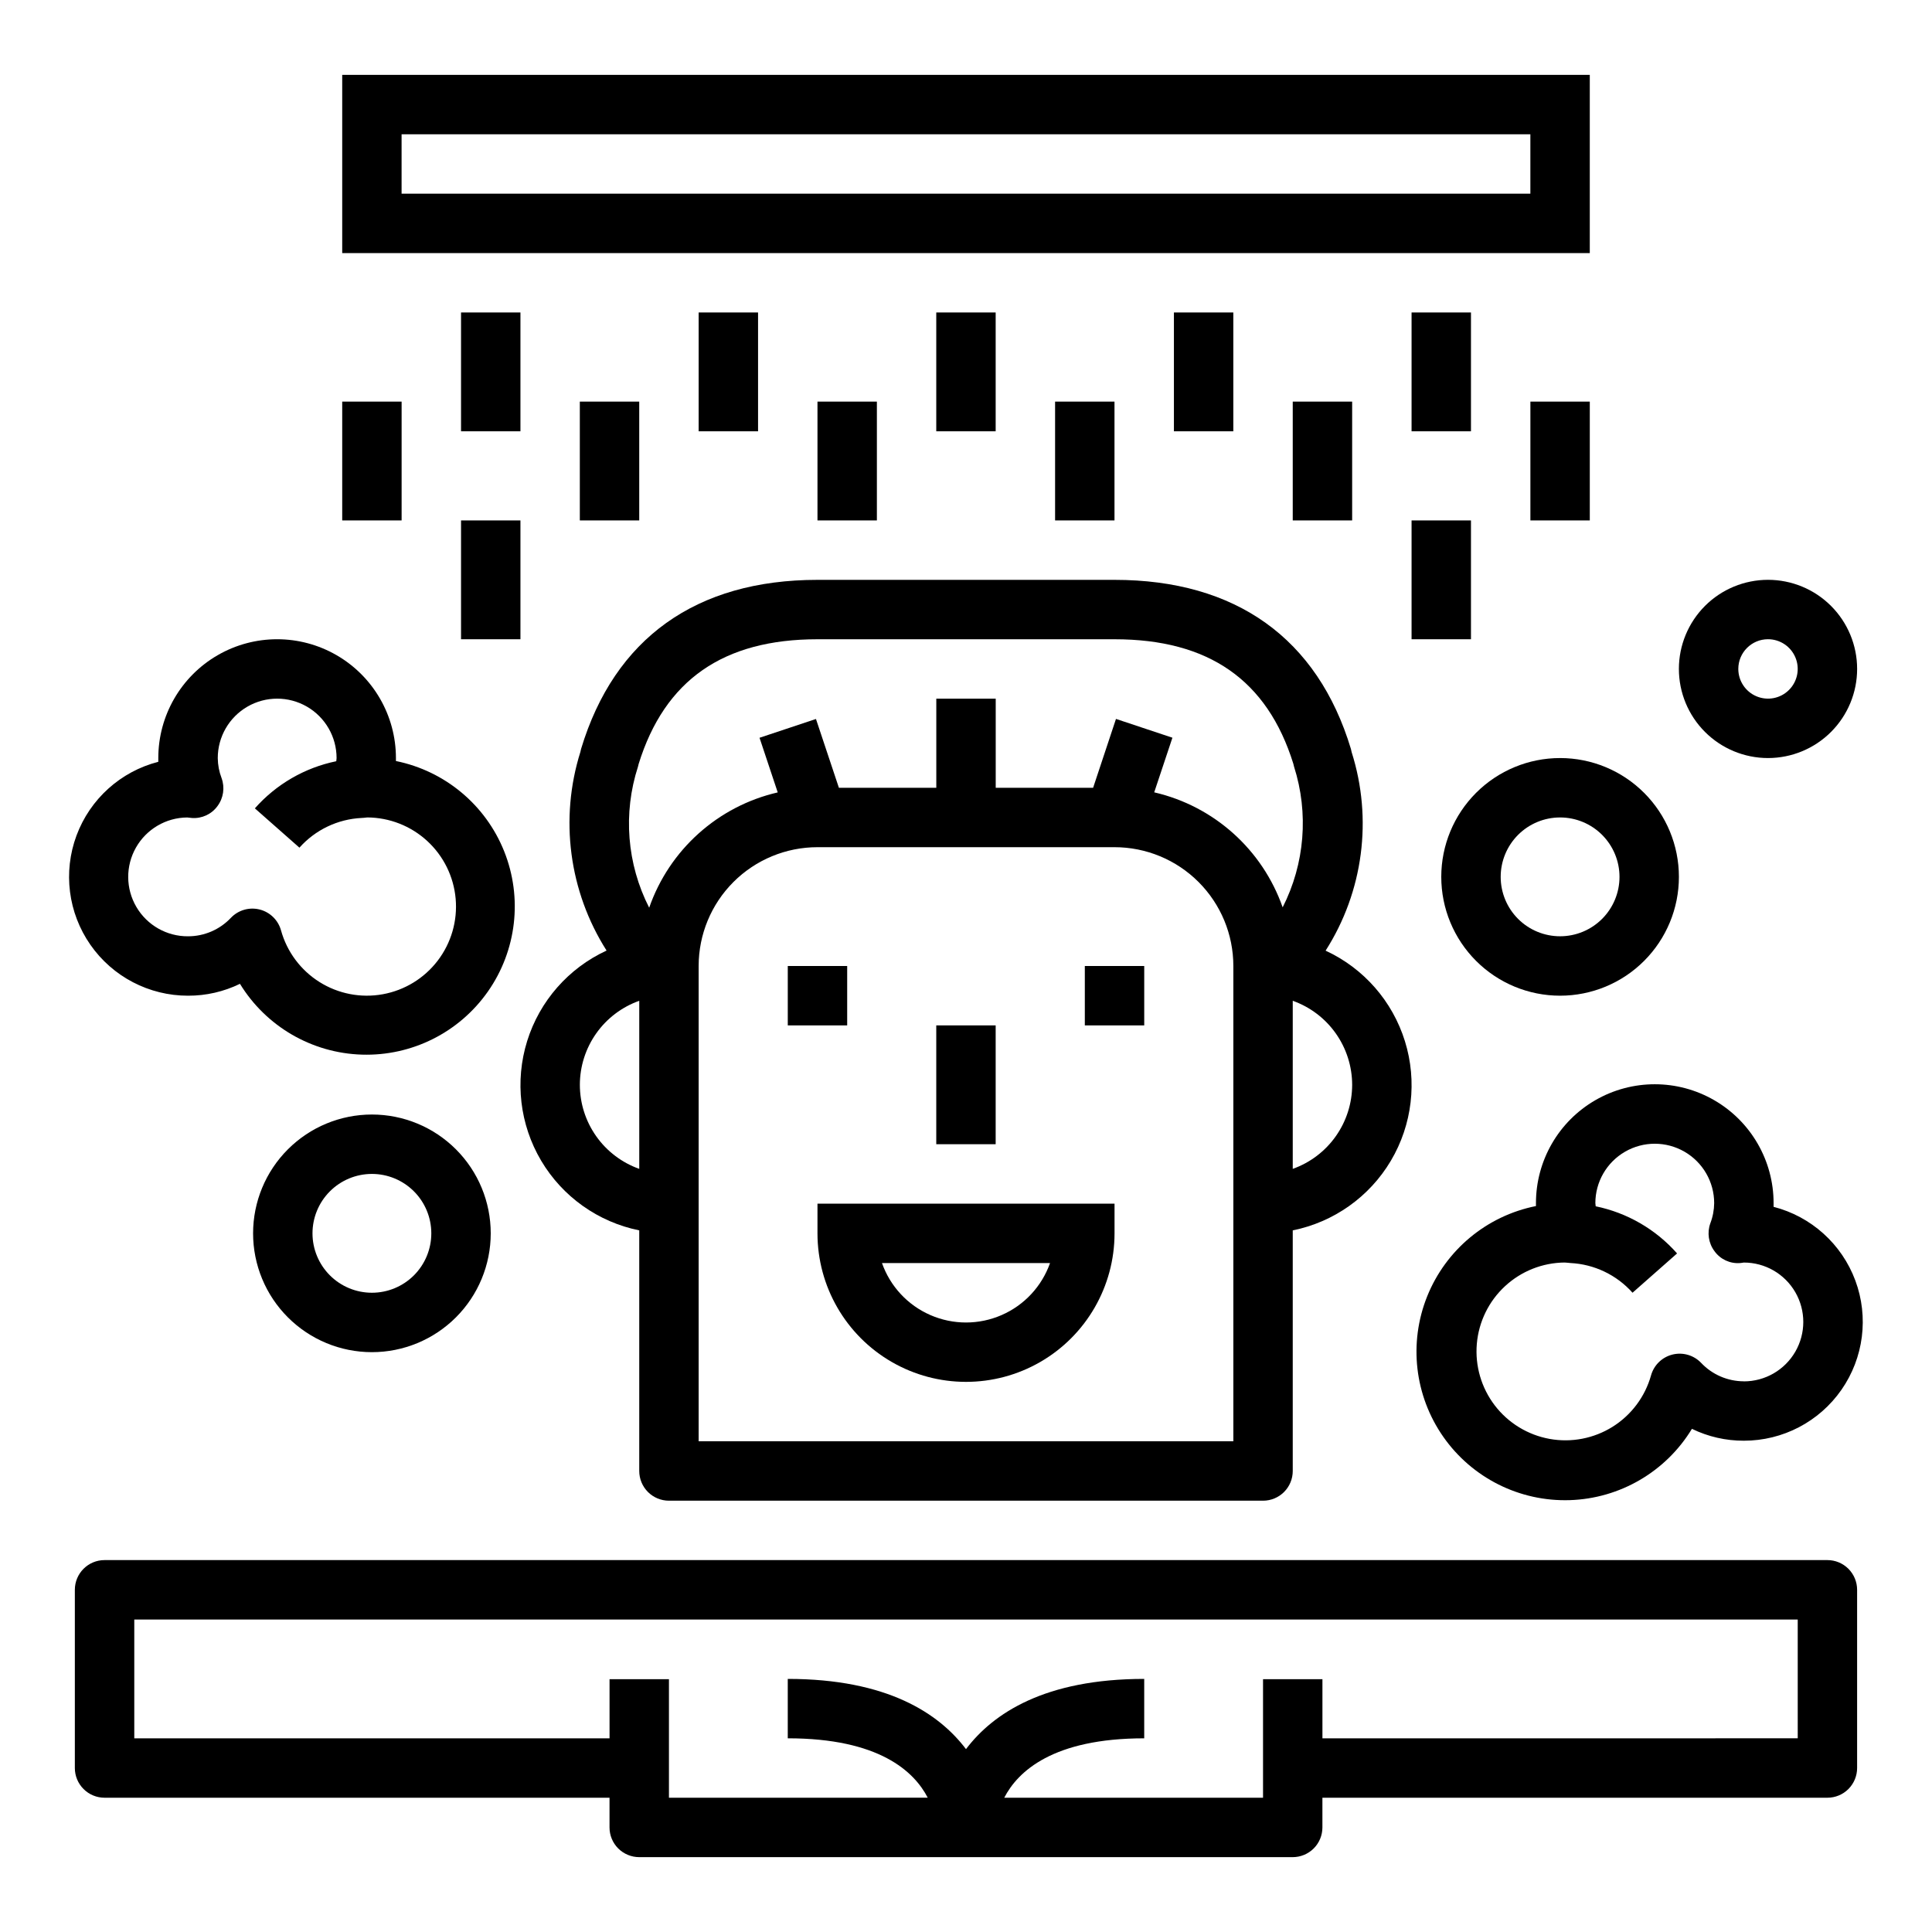
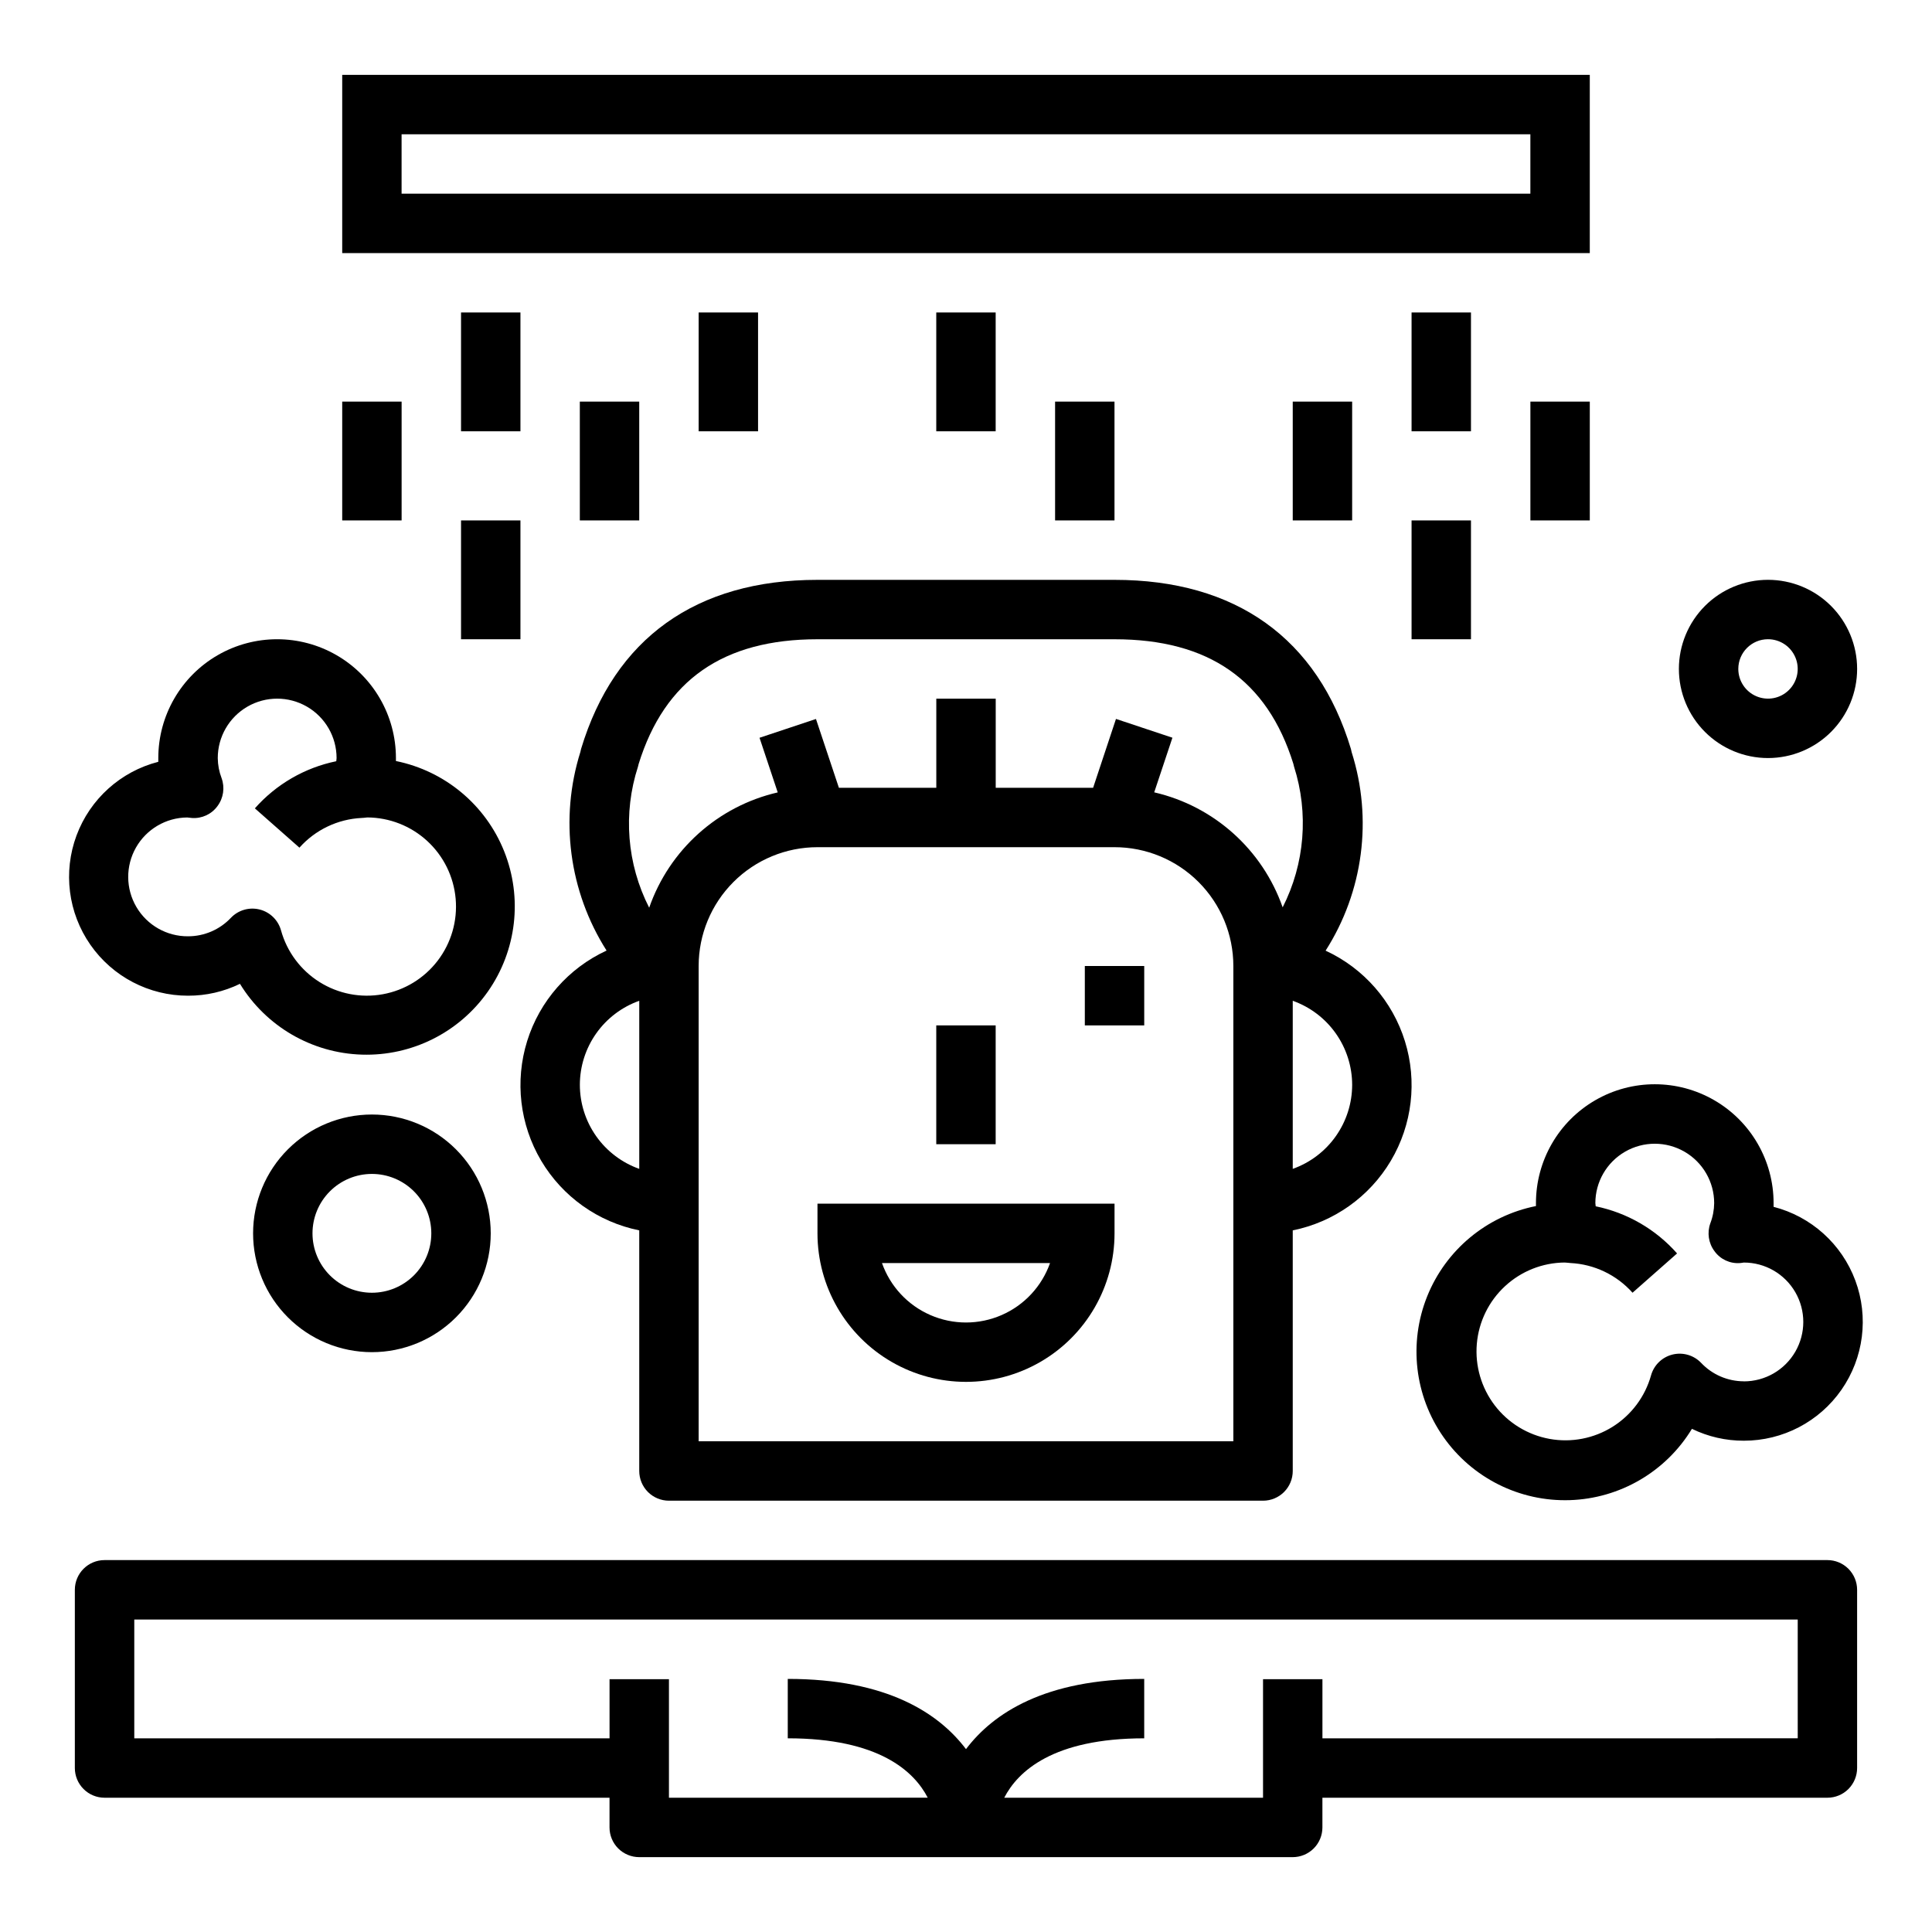
<svg xmlns="http://www.w3.org/2000/svg" fill="#000000" width="800px" height="800px" version="1.1" viewBox="144 144 512 512">
  <g>
    <path d="m321.28 541.7h157.44c2.086 0 4.09-0.828 5.566-2.305 1.477-1.477 2.305-3.481 2.305-5.566v-63.766c10.891-2.199 20.34-8.906 26.008-18.465 5.664-9.555 7.016-21.066 3.719-31.676s-10.934-19.328-21.02-23.988c9.988-15.645 12.516-34.91 6.902-52.602-0.047-0.289-0.113-0.578-0.195-0.859-8.848-29.312-30.512-44.805-62.645-44.805h-78.723c-32.133 0-53.797 15.492-62.645 44.801v-0.004c-0.074 0.262-0.133 0.523-0.18 0.789-5.566 17.715-3.027 36.984 6.934 52.656-10.09 4.656-17.738 13.367-21.043 23.977-3.305 10.613-1.961 22.129 3.699 31.691 5.664 9.562 15.109 16.281 26.004 18.484v63.766c0 2.086 0.828 4.09 2.305 5.566 1.477 1.477 3.481 2.305 5.566 2.305zm149.57-15.742-141.7-0.004v-125.95c0-8.352 3.32-16.363 9.223-22.266 5.906-5.906 13.918-9.223 22.266-9.223h78.723c8.352 0 16.359 3.316 22.266 9.223 5.902 5.902 9.223 13.914 9.223 22.266zm31.488-94.465c-0.008 4.883-1.523 9.641-4.344 13.629-2.816 3.988-6.801 7.004-11.402 8.641v-44.543c4.602 1.637 8.586 4.652 11.402 8.641 2.82 3.988 4.336 8.75 4.344 13.633zm-189.26-84.344c0.074-0.23 0.129-0.469 0.176-0.707 6.91-22.223 22.418-33.031 47.387-33.031h78.723c24.945 0 40.453 10.785 47.375 32.969 0.051 0.266 0.113 0.527 0.195 0.785 3.934 12.344 2.852 25.738-3.016 37.293-5.371-15.324-18.219-26.828-34.039-30.48l4.824-14.477-14.957-4.977-6.059 18.246h-25.812v-23.617h-15.746v23.617h-25.812l-6.078-18.23-14.957 4.977 4.824 14.477h0.004c-15.852 3.656-28.715 15.195-34.07 30.559-5.91-11.582-6.977-25.035-2.961-37.402zm-15.41 84.344c0.004-4.883 1.52-9.645 4.34-13.633 2.816-3.988 6.801-7.004 11.402-8.641v44.543c-4.602-1.637-8.586-4.652-11.402-8.641-2.82-3.988-4.336-8.746-4.34-13.629z" />
-     <path d="m352.77 400h15.742v15.742h-15.742z" />
    <path d="m431.49 400h15.742v15.742h-15.742z" />
    <path d="m392.12 415.74h15.742v31.488h-15.742z" />
    <path d="m628.29 557.44h-456.58c-4.348 0-7.875 3.527-7.875 7.875v47.23c0 2.09 0.832 4.09 2.309 5.566 1.477 1.477 3.477 2.305 5.566 2.305h133.82v7.875c0 2.086 0.828 4.09 2.305 5.566 1.477 1.473 3.481 2.305 5.566 2.305h173.18c2.09 0 4.09-0.832 5.566-2.305 1.477-1.477 2.305-3.481 2.305-5.566v-7.875h133.83c2.086 0 4.09-0.828 5.566-2.305 1.473-1.477 2.305-3.477 2.305-5.566v-47.23c0-2.09-0.832-4.09-2.305-5.566-1.477-1.477-3.481-2.309-5.566-2.309zm-7.871 47.23-125.96 0.004v-15.668h-15.742v31.41h-68.582c3.582-6.934 12.863-15.742 37.094-15.742v-15.746c-26.371 0-40.062 9.141-47.23 18.609-7.172-9.469-20.863-18.609-47.234-18.609v15.742c24.23 0 33.512 8.809 37.094 15.742l-68.582 0.004v-31.41h-15.742v15.668h-125.95v-31.488h440.83z" />
    <path d="m360.64 470.85c0 14.062 7.504 27.055 19.684 34.086 12.176 7.031 27.18 7.031 39.359 0 12.176-7.031 19.68-20.023 19.68-34.086v-7.871h-78.723zm61.629 7.871h0.004c-2.184 6.184-6.836 11.18-12.848 13.793-6.008 2.617-12.836 2.617-18.848 0-6.012-2.613-10.664-7.609-12.844-13.793z" />
    <path d="m565.31 163.84h-330.62v47.234h330.62zm-15.746 31.488h-299.14v-15.742h299.14z" />
    <path d="m193.84 407.87c4.762 0.016 9.469-1.062 13.75-3.148 6.918 11.301 19.066 18.359 32.316 18.766 13.246 0.41 25.805-5.887 33.406-16.742 7.602-10.855 9.219-24.812 4.305-37.121-4.914-12.309-15.703-21.309-28.691-23.945v-0.789 0.004c0-11.25-6-21.645-15.742-27.27-9.742-5.625-21.746-5.625-31.488 0-9.742 5.625-15.746 16.02-15.746 27.27v0.992c-9.988 2.566-18.086 9.867-21.676 19.535-3.59 9.672-2.219 20.484 3.676 28.949 5.894 8.469 15.559 13.508 25.875 13.5zm-0.227-47.23c0.195 0 1.039 0.125 1.234 0.133h-0.004c2.656 0.195 5.227-0.996 6.789-3.148 1.586-2.125 2-4.906 1.094-7.402-0.652-1.703-0.996-3.504-1.016-5.328 0-5.625 3-10.824 7.871-13.637 4.871-2.812 10.871-2.812 15.746 0 4.871 2.812 7.871 8.012 7.871 13.637 0 0.277-0.07 0.559-0.086 0.836-8.355 1.715-15.926 6.102-21.57 12.492l11.809 10.414c4.211-4.727 10.145-7.562 16.469-7.871 0.355 0 0.906-0.07 1.48-0.133l-0.004-0.004c5.894 0.02 11.566 2.238 15.906 6.223 4.34 3.984 7.035 9.449 7.551 15.316 0.52 5.871-1.176 11.723-4.75 16.406-3.574 4.684-8.77 7.863-14.57 8.91-5.797 1.051-11.777-0.105-16.766-3.242-4.988-3.133-8.629-8.02-10.199-13.699-0.762-2.723-2.926-4.832-5.668-5.519-2.746-0.684-5.648 0.152-7.602 2.199-2.949 3.129-7.059 4.906-11.359 4.902-5.625 0.043-10.848-2.922-13.695-7.773-2.848-4.848-2.891-10.852-0.113-15.742s7.953-7.93 13.578-7.973z" />
    <path d="m614.02 463.82v-0.992c0-11.25-6.004-21.645-15.746-27.27-9.742-5.625-21.742-5.625-31.488 0-9.742 5.625-15.742 16.02-15.742 27.27v0.789c-13.035 2.598-23.879 11.605-28.832 23.941-4.949 12.34-3.336 26.344 4.289 37.23 7.625 10.891 20.23 17.195 33.516 16.766 13.289-0.43 25.461-7.539 32.363-18.898 4.285 2.086 8.988 3.164 13.754 3.148 10.312 0.012 19.98-5.031 25.871-13.496 5.894-8.465 7.269-19.281 3.68-28.949-3.594-9.672-11.691-16.969-21.68-19.539zm-7.871 46.242c-4.293-0.004-8.391-1.77-11.336-4.891-1.957-2.043-4.859-2.883-7.602-2.195-2.746 0.688-4.91 2.793-5.672 5.519-1.582 5.648-5.215 10.504-10.188 13.617s-10.93 4.258-16.703 3.211c-5.769-1.047-10.945-4.207-14.512-8.867-3.562-4.66-5.262-10.48-4.762-16.328 0.5-5.844 3.164-11.293 7.473-15.277 4.305-3.984 9.941-6.223 15.809-6.269 0.27 0 1.473 0.133 1.504 0.133 6.324 0.309 12.262 3.144 16.477 7.871l11.809-10.414h-0.004c-5.644-6.391-13.215-10.773-21.566-12.492 0-0.277-0.086-0.559-0.086-0.836h-0.004c0-5.625 3.004-10.82 7.875-13.633s10.871-2.812 15.742 0c4.871 2.812 7.871 8.008 7.871 13.633-0.02 1.824-0.363 3.629-1.016 5.332-0.902 2.492-0.492 5.273 1.098 7.398 1.555 2.164 4.125 3.359 6.785 3.148 0.195 0 0.789-0.109 1.008-0.133 5.625 0 10.82 3 13.633 7.871 2.812 4.871 2.812 10.871 0 15.742-2.812 4.871-8.008 7.875-13.633 7.875z" />
    <path d="m242.56 439.36c-8.352 0-16.359 3.316-22.266 9.223s-9.223 13.914-9.223 22.266c0 8.352 3.316 16.359 9.223 22.266 5.906 5.902 13.914 9.223 22.266 9.223 8.352 0 16.359-3.32 22.266-9.223 5.906-5.906 9.223-13.914 9.223-22.266 0-8.352-3.316-16.359-9.223-22.266s-13.914-9.223-22.266-9.223zm0 47.23c-4.176 0-8.18-1.656-11.133-4.609s-4.613-6.957-4.613-11.133c0-4.176 1.66-8.18 4.613-11.133s6.957-4.613 11.133-4.613c4.176 0 8.18 1.66 11.133 4.613s4.609 6.957 4.609 11.133c0 4.176-1.656 8.18-4.609 11.133s-6.957 4.609-11.133 4.609z" />
-     <path d="m525.95 376.38c0 8.352 3.32 16.359 9.223 22.266 5.906 5.906 13.914 9.223 22.266 9.223s16.363-3.316 22.266-9.223c5.906-5.906 9.223-13.914 9.223-22.266 0-8.352-3.316-16.359-9.223-22.266-5.902-5.906-13.914-9.223-22.266-9.223s-16.359 3.316-22.266 9.223c-5.902 5.906-9.223 13.914-9.223 22.266zm47.23 0h0.004c0 4.176-1.66 8.18-4.613 11.133-2.953 2.953-6.957 4.609-11.133 4.609s-8.18-1.656-11.133-4.609c-2.949-2.953-4.609-6.957-4.609-11.133 0-4.176 1.66-8.18 4.609-11.133 2.953-2.953 6.957-4.613 11.133-4.613s8.18 1.66 11.133 4.613c2.953 2.953 4.613 6.957 4.613 11.133z" />
    <path d="m612.54 344.89c6.262 0 12.27-2.488 16.699-6.918 4.43-4.43 6.918-10.434 6.918-16.699 0-6.262-2.488-12.27-6.918-16.699-4.43-4.43-10.438-6.914-16.699-6.914s-12.27 2.484-16.699 6.914-6.918 10.438-6.918 16.699c0 6.266 2.488 12.27 6.918 16.699 4.43 4.43 10.438 6.918 16.699 6.918zm0-31.488c3.184 0 6.055 1.918 7.273 4.859s0.543 6.328-1.707 8.578c-2.25 2.254-5.637 2.926-8.578 1.707s-4.859-4.09-4.859-7.273c0-4.348 3.523-7.871 7.871-7.871z" />
    <path d="m392.12 226.81h15.742v31.488h-15.742z" />
-     <path d="m360.64 250.43h15.742v31.488h-15.742z" />
    <path d="m234.69 250.43h15.742v31.488h-15.742z" />
    <path d="m329.15 226.81h15.742v31.488h-15.742z" />
    <path d="m297.66 250.43h15.742v31.488h-15.742z" />
    <path d="m266.18 226.81h15.742v31.488h-15.742z" />
    <path d="m266.18 281.92h15.742v31.488h-15.742z" />
    <path d="m423.61 250.43h15.742v31.488h-15.742z" />
    <path d="m549.57 250.43h15.742v31.488h-15.742z" />
-     <path d="m455.1 226.81h15.742v31.488h-15.742z" />
    <path d="m486.59 250.43h15.742v31.488h-15.742z" />
    <path d="m518.08 226.81h15.742v31.488h-15.742z" />
    <path d="m518.08 281.92h15.742v31.488h-15.742z" />
  </g>
</svg>